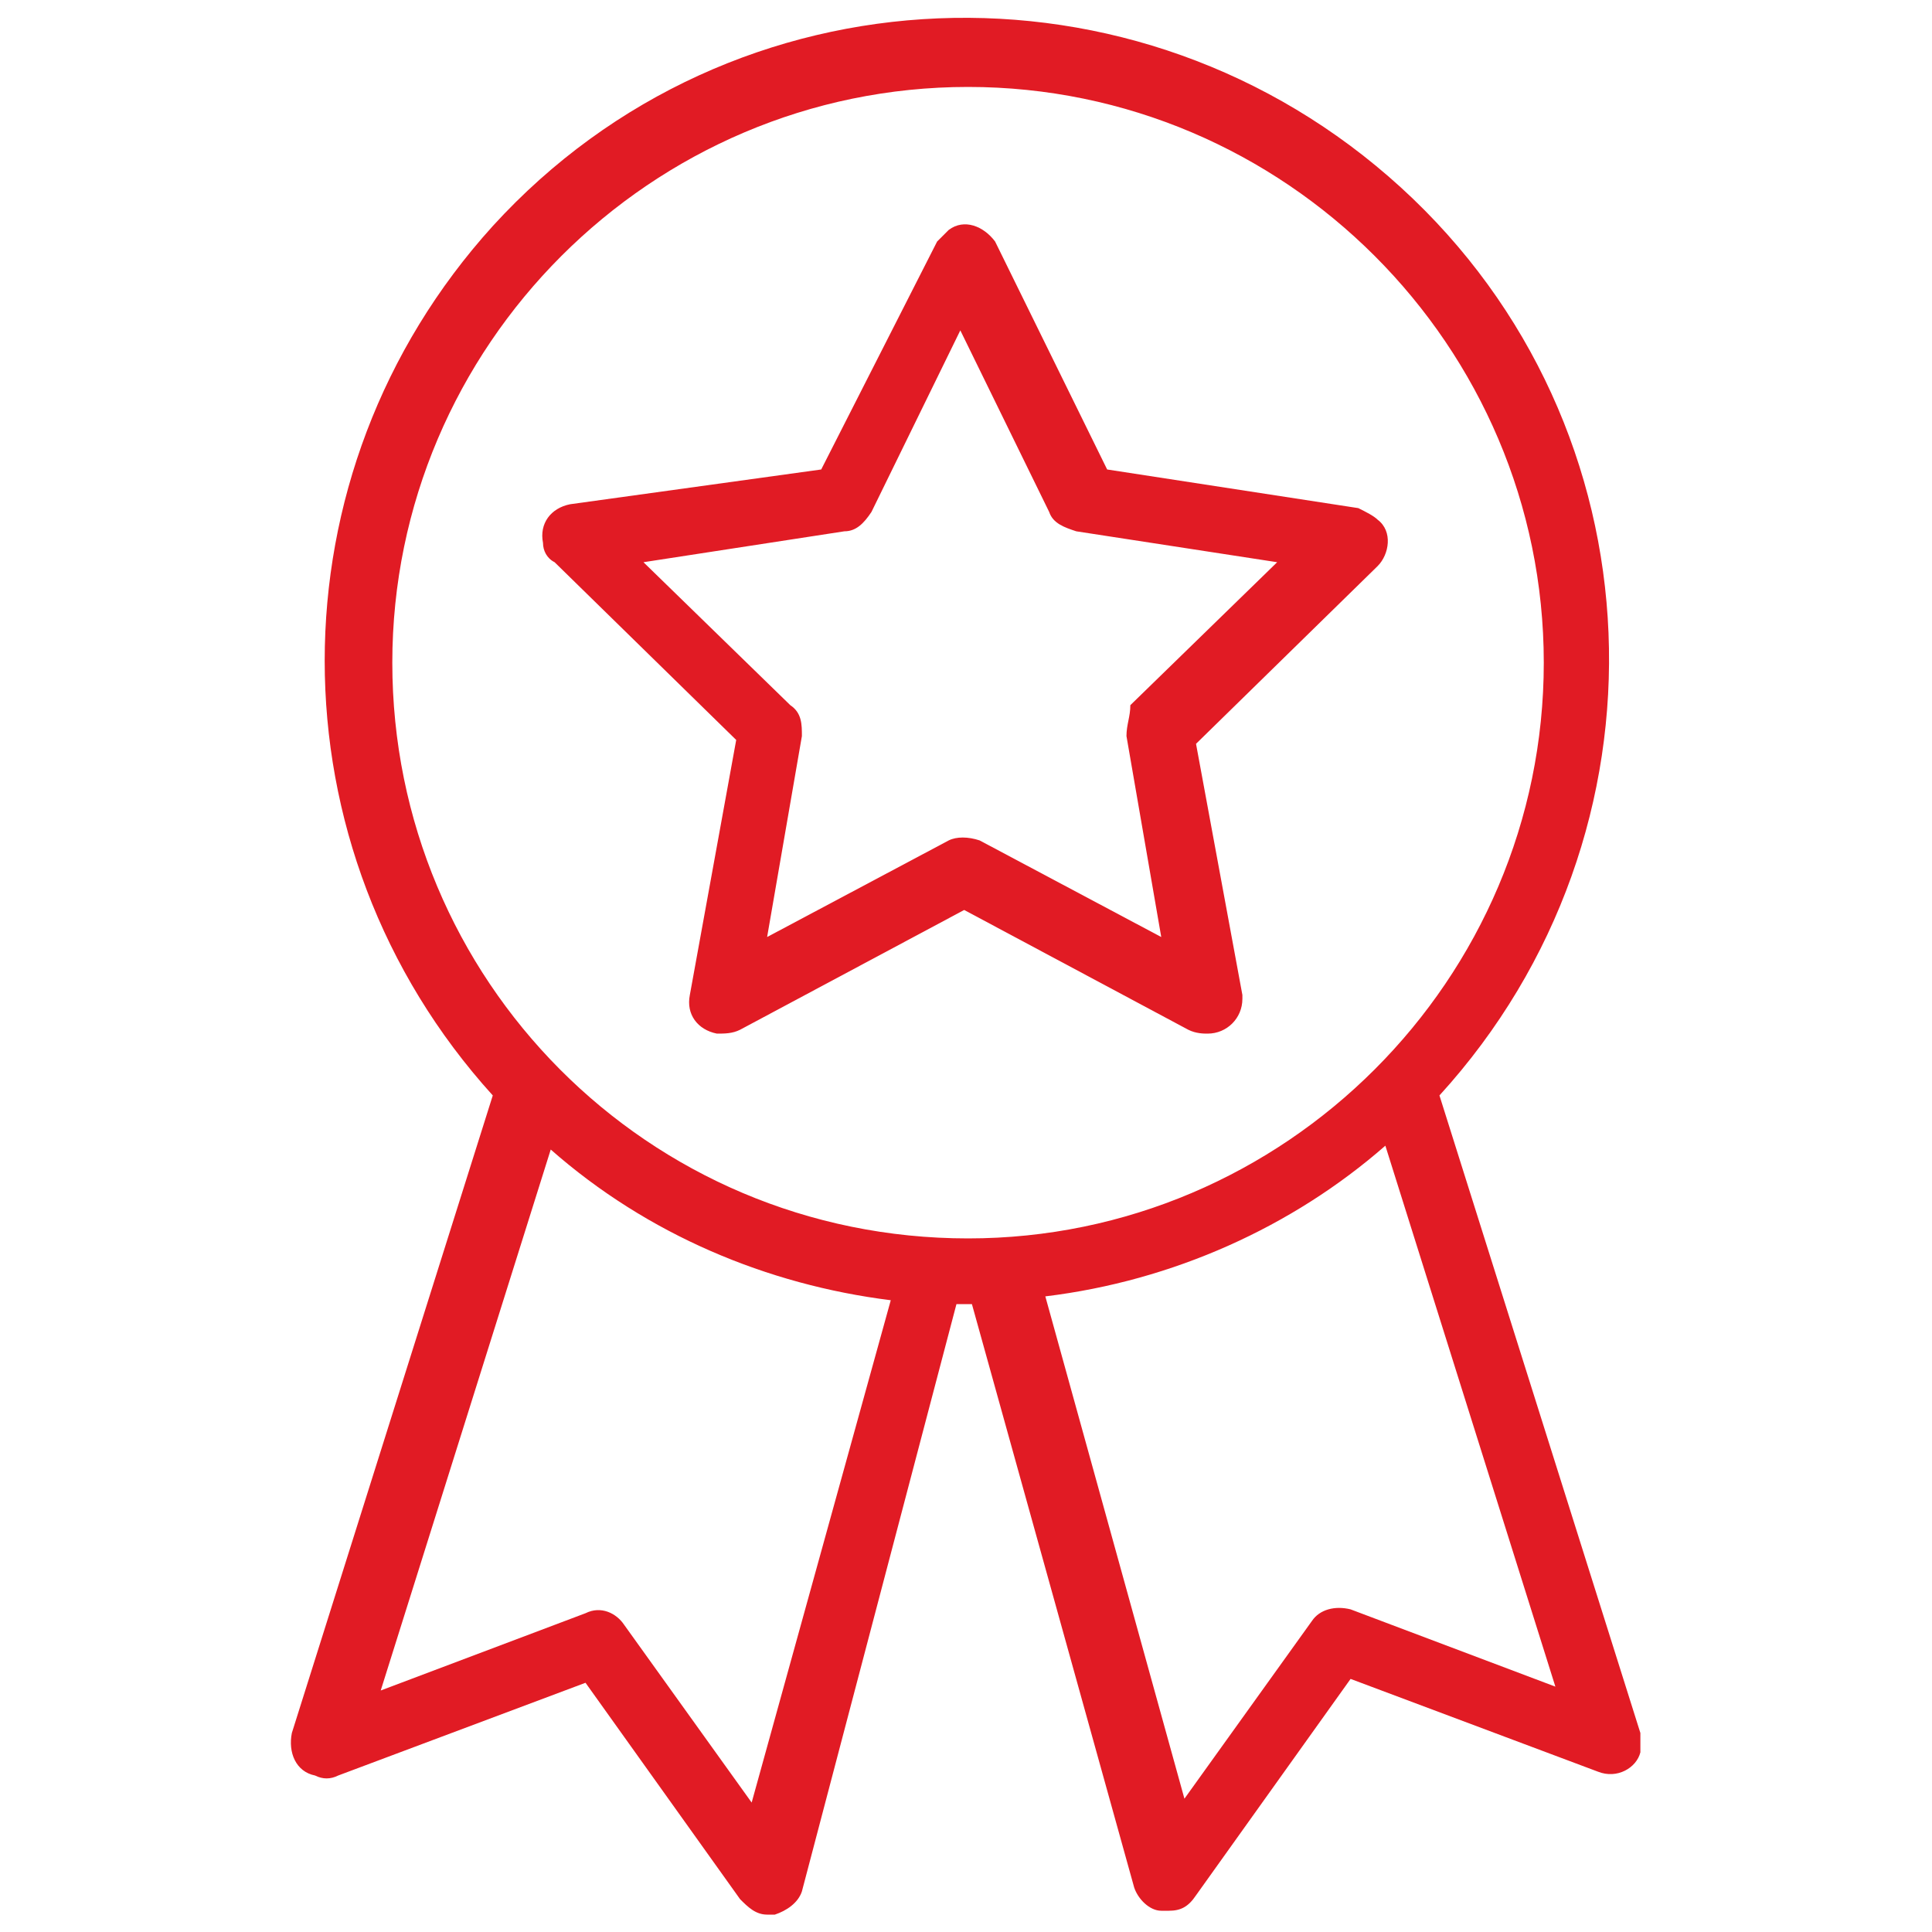
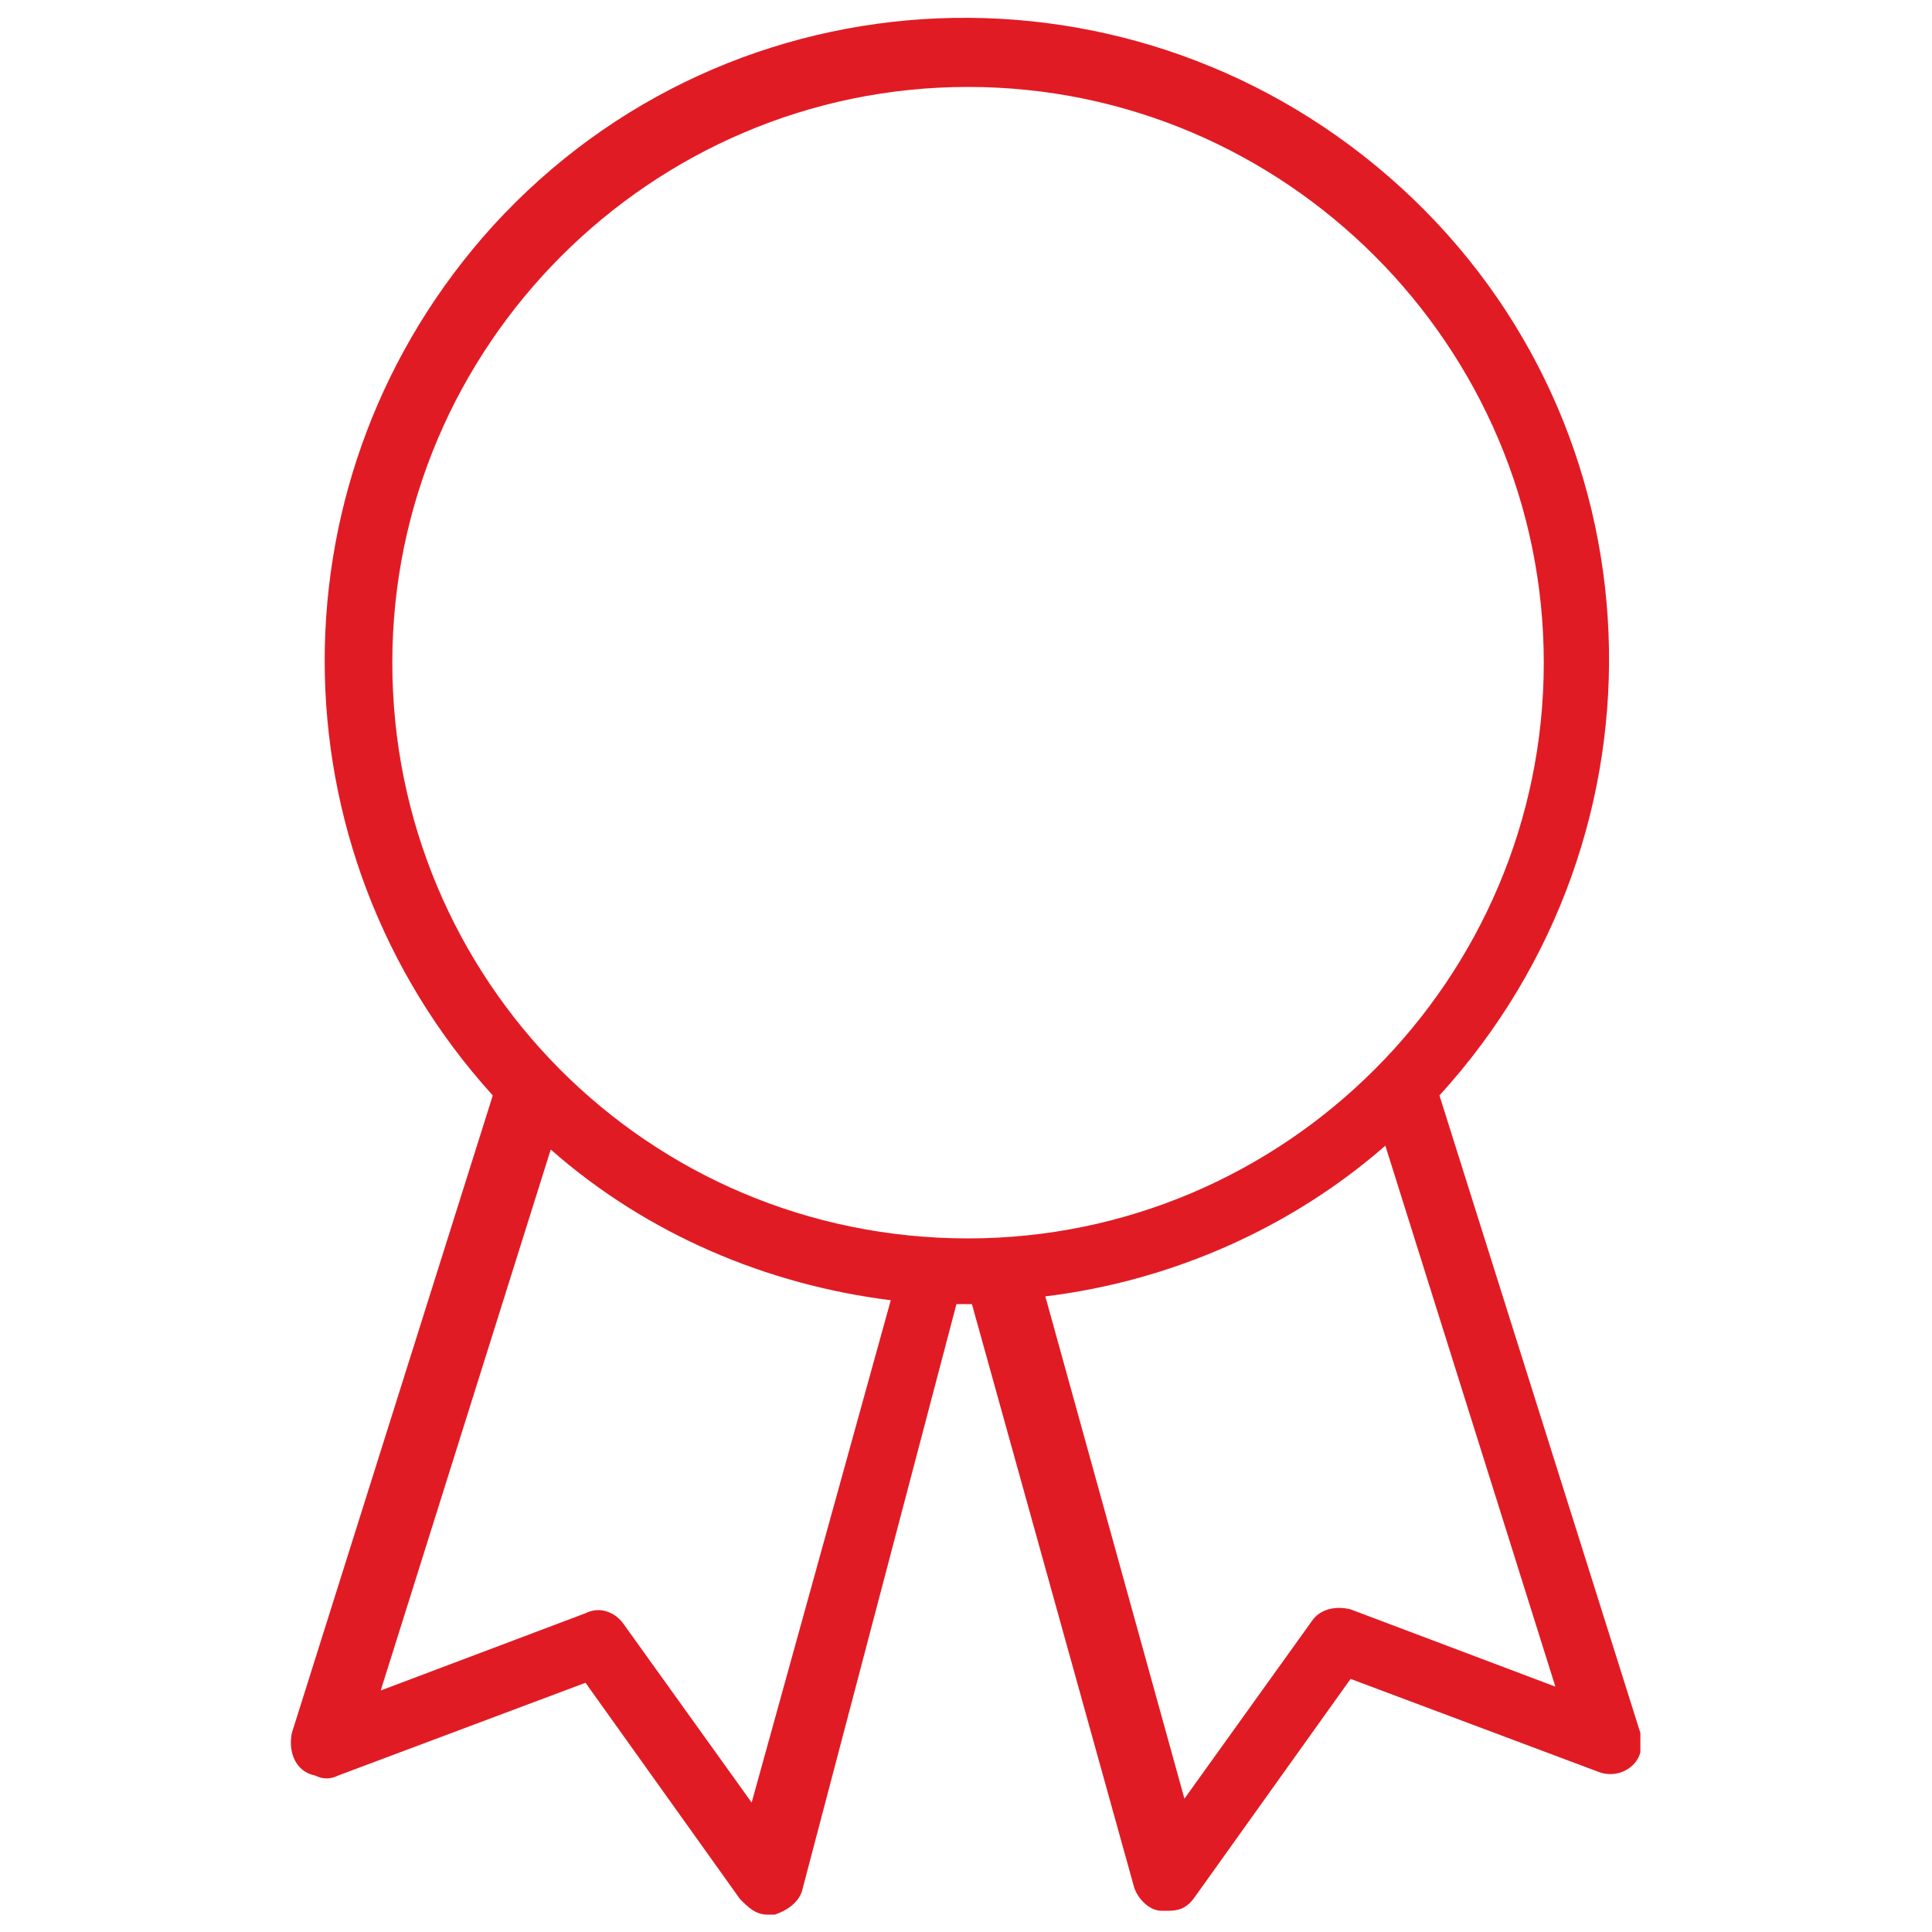
<svg xmlns="http://www.w3.org/2000/svg" version="1.1" id="Calque_1" x="0px" y="0px" viewBox="0 0 50 50" style="enable-background:new 0 0 50 50;" xml:space="preserve">
  <style type="text/css"> .st0{fill:#E11B24;} </style>
  <g id="np_certificate_2189430_000000" transform="translate(-18.747 -6.25)">
-     <path id="Tracé_1" class="st0" d="M49.7,25.5l4.7-4.6c0.3-0.3,0.4-0.9,0-1.2c-0.1-0.1-0.3-0.2-0.5-0.3l-6.5-1l-2.9-5.9 c-0.3-0.4-0.8-0.6-1.2-0.3c-0.1,0.1-0.2,0.2-0.3,0.3L40,18.4l-6.5,0.9c-0.5,0.1-0.8,0.5-0.7,1c0,0.2,0.1,0.4,0.3,0.5l4.7,4.6 L36.6,32c-0.1,0.5,0.2,0.9,0.7,1c0.2,0,0.4,0,0.6-0.1l5.8-3.1l5.8,3.1C49.7,33,49.9,33,50,33c0.5,0,0.9-0.4,0.9-0.9 c0,0,0-0.1,0-0.1L49.7,25.5z M47.9,25.3l0.9,5.2l-4.7-2.5c-0.3-0.1-0.6-0.1-0.8,0l-4.7,2.5l0.9-5.2c0-0.3,0-0.6-0.3-0.8l-3.8-3.7 l5.2-0.8c0.3,0,0.5-0.2,0.7-0.5l2.3-4.7l2.3,4.7c0.1,0.3,0.4,0.4,0.7,0.5l5.2,0.8l-3.8,3.7C48,24.8,47.9,25,47.9,25.3L47.9,25.3z" />
    <path id="Tracé_2" class="st0" d="M61.2,51.1L56,34.6c6.2-6.8,5.8-17.3-1-23.5s-17.3-5.8-23.5,1c-5.8,6.4-5.8,16.1,0,22.5 l-5.2,16.5c-0.1,0.5,0.1,1,0.6,1.1c0.2,0.1,0.4,0.1,0.6,0l6.4-2.4l4,5.6c0.2,0.2,0.4,0.4,0.7,0.4c0.1,0,0.1,0,0.2,0 c0.3-0.1,0.6-0.3,0.7-0.6L43.5,40c0.1,0,0.1,0,0.2,0s0.1,0,0.2,0l4.2,15.1c0.1,0.3,0.4,0.6,0.7,0.6c0.1,0,0.1,0,0.2,0 c0.3,0,0.5-0.1,0.7-0.4l4-5.6l6.4,2.4c0.5,0.2,1-0.1,1.1-0.5C61.2,51.5,61.2,51.3,61.2,51.1L61.2,51.1z M38.2,52.9l-3.3-4.6 c-0.2-0.3-0.6-0.5-1-0.3l-5.3,2l4.4-14c2.5,2.2,5.6,3.5,8.8,3.9L38.2,52.9z M28.9,23.4c0-8.2,6.7-14.9,14.9-14.9 s14.9,6.7,14.9,14.9c0,8.2-6.7,14.9-14.9,14.9c0,0,0,0,0,0C35.5,38.3,28.9,31.6,28.9,23.4L28.9,23.4z M53.7,47.9 c-0.4-0.1-0.8,0-1,0.3l-3.3,4.6l-3.6-13c3.3-0.4,6.4-1.8,8.8-3.9l4.4,14L53.7,47.9z" />
  </g>
</svg>